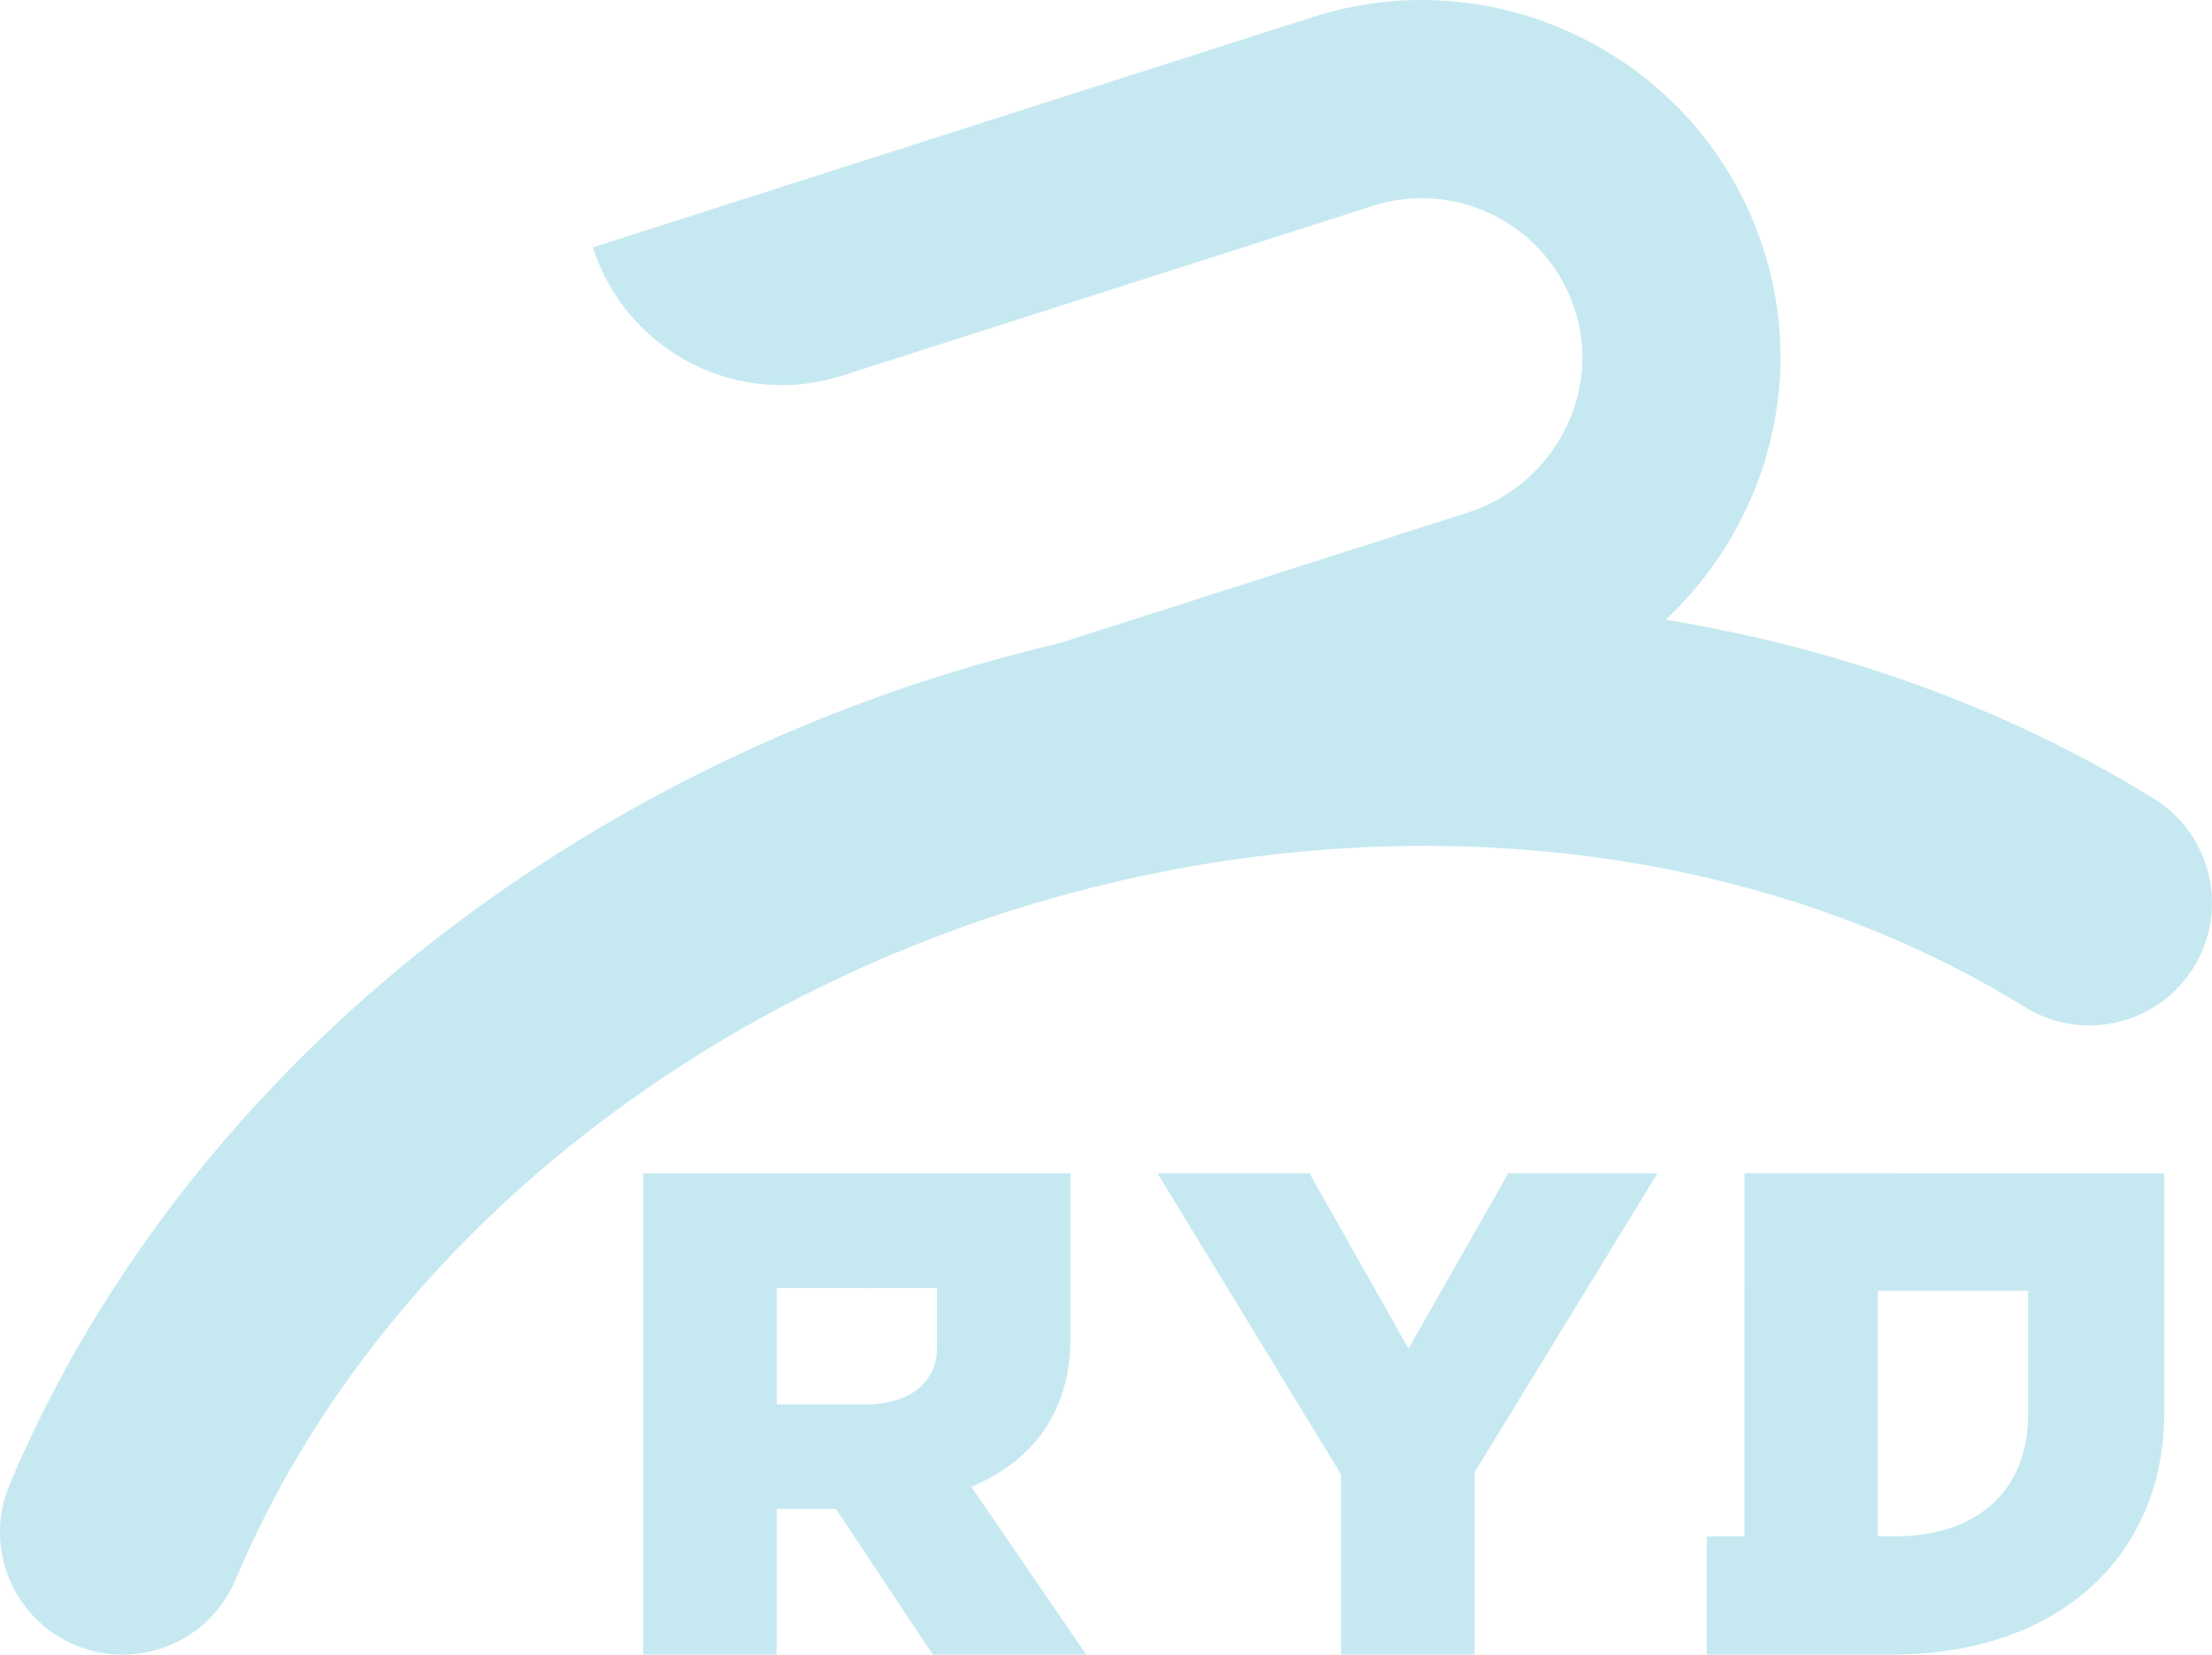
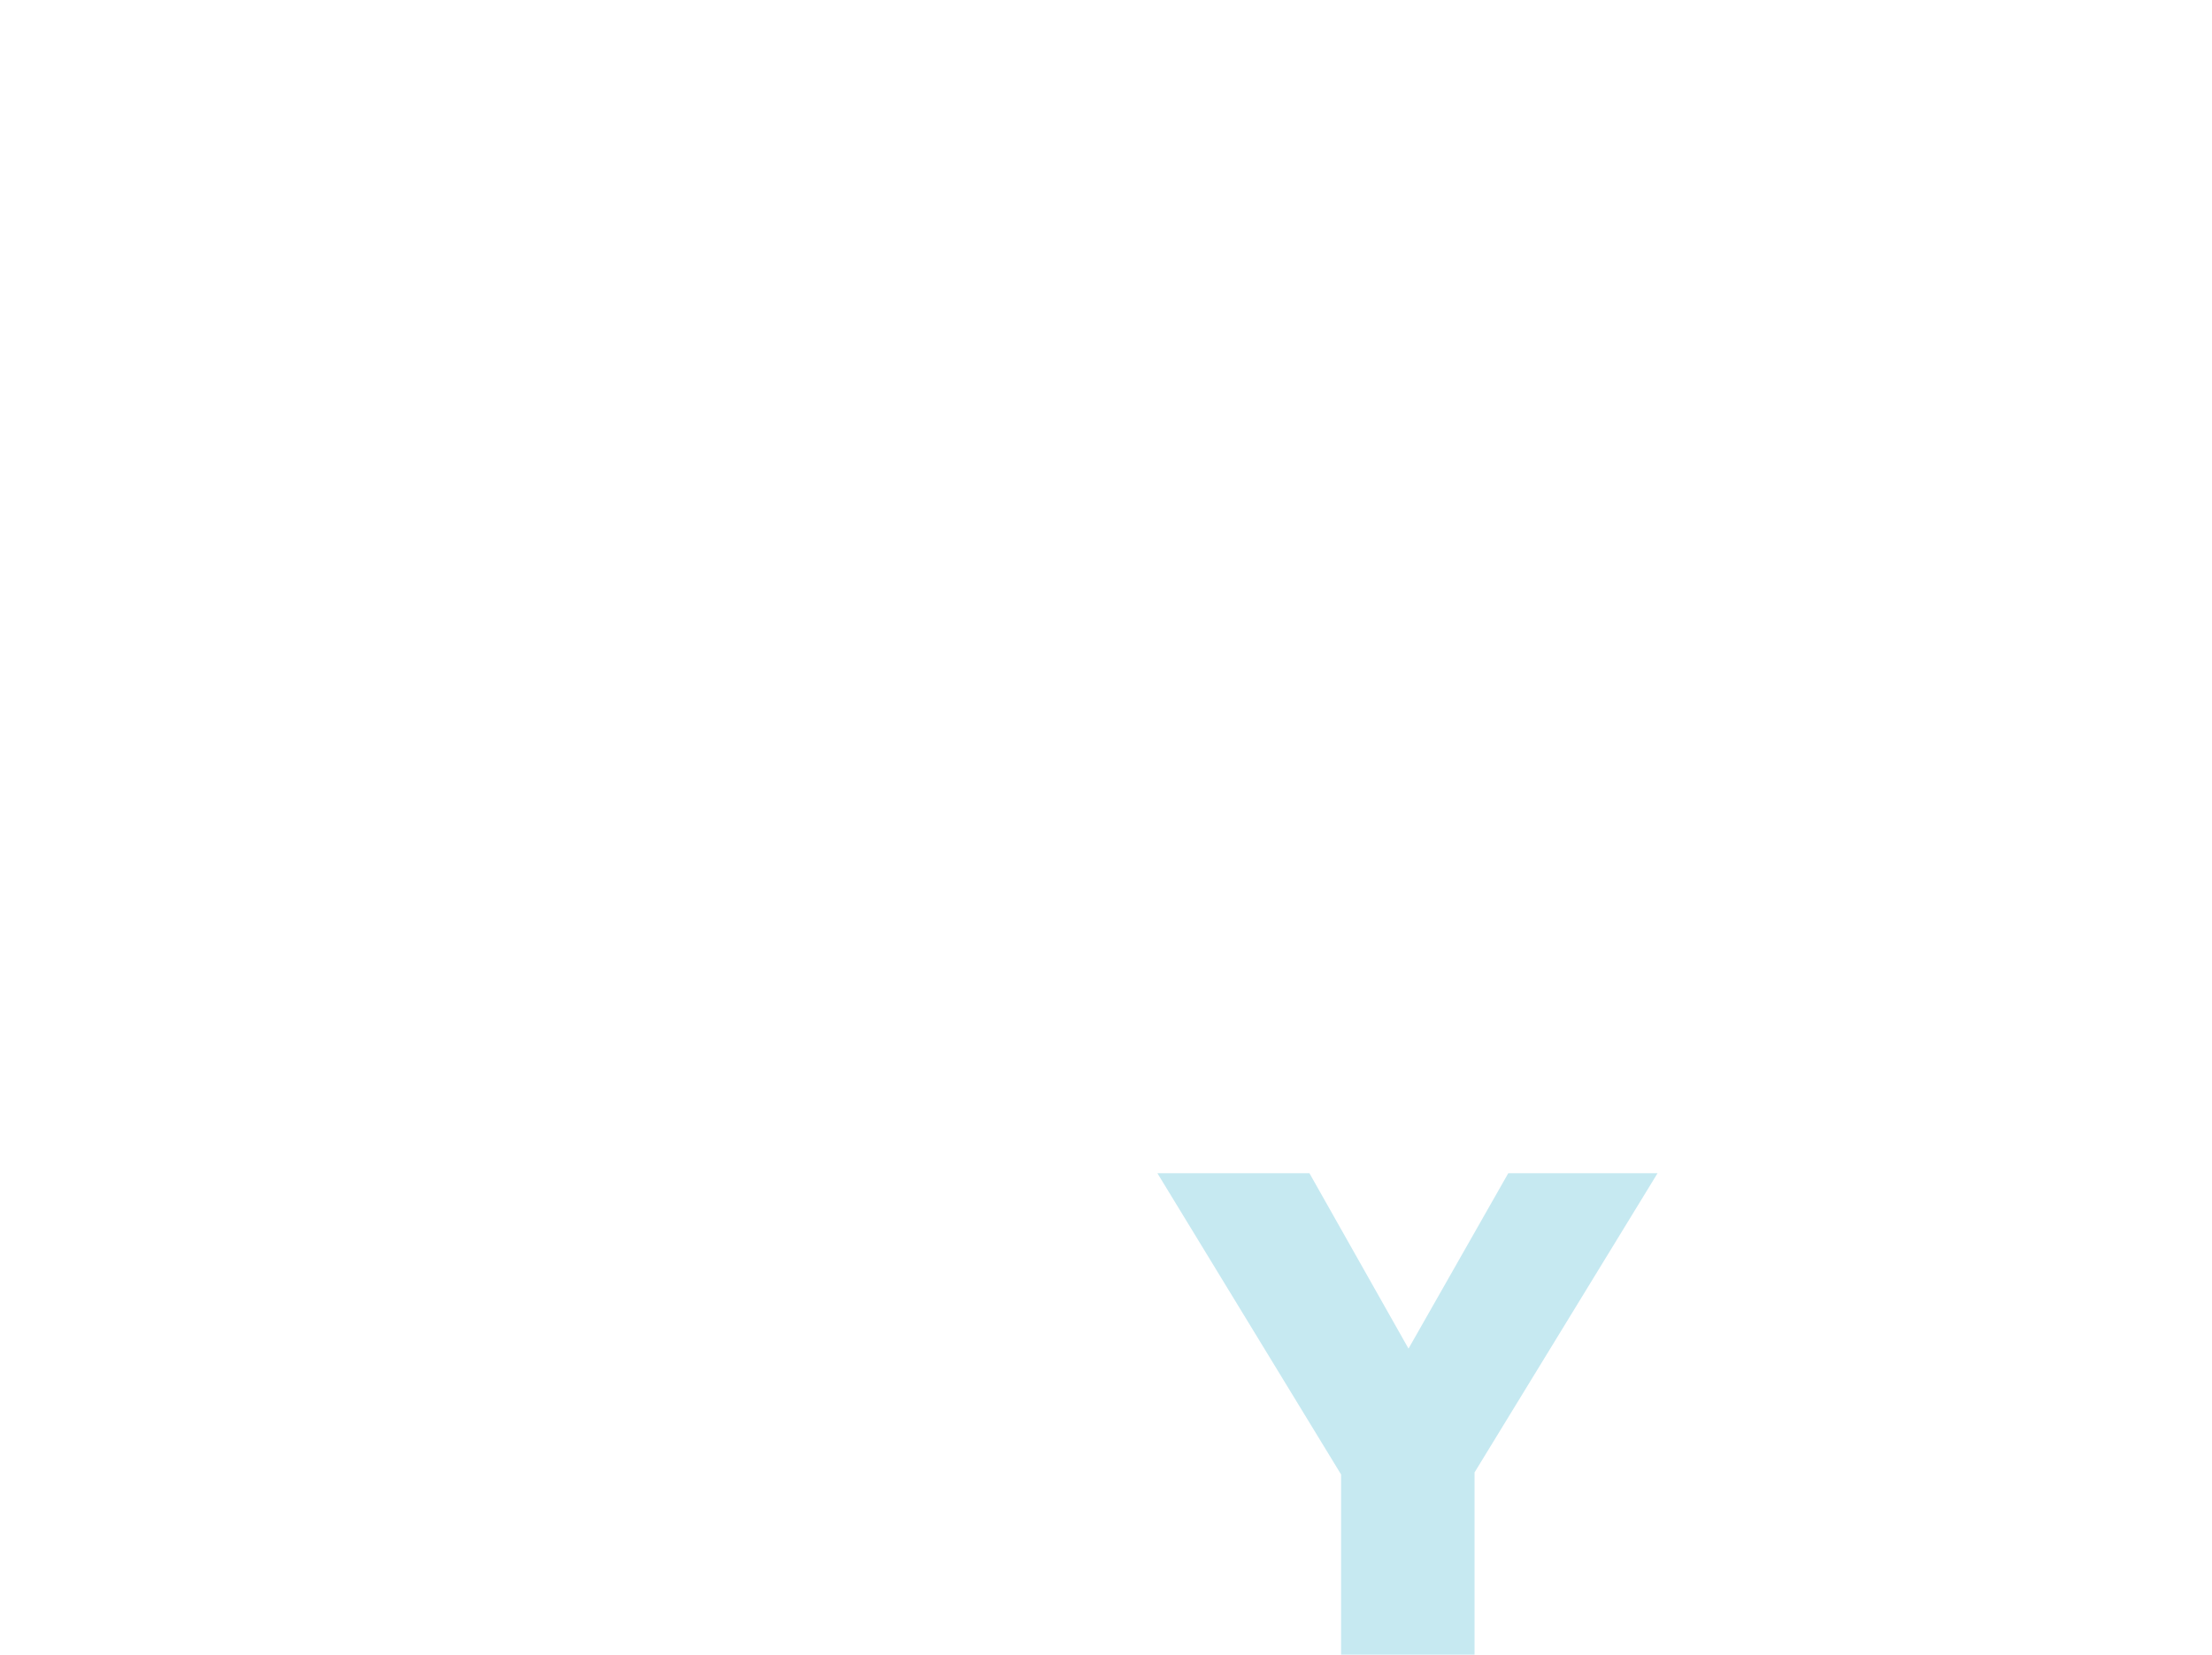
<svg xmlns="http://www.w3.org/2000/svg" id="Layer_1" data-name="Layer 1" viewBox="0 0 1551.2 1160.69">
  <defs>
    <style>
      .cls-1 {
        fill: #c6e9f1;
      }
    </style>
  </defs>
  <g>
-     <path class="cls-1" d="M1491.46,715.21c-23.12,7.4-49.22,5.01-71.48-8.77-196.87-121.85-463.43-146.9-713.05-67.02-249.61,79.88-452.11,255.03-541.67,468.54-18.37,43.78-68.74,64.39-112.53,46.02-43.78-18.37-64.39-68.75-46.02-112.53,52.91-126.12,138.99-244.13,248.94-341.28,112.46-99.36,250.39-176.99,398.87-224.5,148.48-47.51,305.86-64.38,455.11-48.77,145.92,15.26,284.53,61.37,400.82,133.35,40.37,24.98,52.84,77.97,27.86,118.34-11.21,18.11-28.05,30.61-46.86,36.62Z" />
-     <path class="cls-1" d="M1070.19,492.39l-298.35,95.47-42.37-132.39,299.71-95.91c58.34-18.67,93.11-80.13,76.18-139-17.59-61.17-82.32-95.44-142.52-76.17l-372.35,119.15c-73.12,23.4-151.36-16.91-174.76-90.03h0S920.47,11.99,920.47,11.99c133.36-42.68,276.67,32.2,317.45,166.67,40.07,132.12-36.25,271.65-167.74,313.72Z" />
-   </g>
+     </g>
  <g>
    <g>
      <path class="cls-1" d="M940.46,1034.29l-128.81-211.31h106.62l69.47,123.02,69.95-123.02h104.69l-128.33,209.86v127.84h-93.59v-126.4Z" />
-       <path class="cls-1" d="M1327.67,822.98h-104.27v82.5h-.15v172.23h-26.32v82.98h128.81c120.7,0,191.53-71.42,191.99-168.87l.02.02v-168.85h-190.08ZM1422.23,991.35v.97c0,54.52-37.15,85.39-93.59,85.39h-11.79v-172.23h105.38v85.87Z" />
    </g>
-     <path class="cls-1" d="M681.21,1042.97c42.45-17.85,69.47-52.1,69.47-104.21v-115.74h-134.84l.05.04c-1.7-.03-3.37-.08-5.11-.08h-159.69v337.7h93.59v-102.28h41.49l68.02,102.28h107.58l-80.57-117.72ZM657.09,944.07v.96c0,24.6-18.82,40.04-50.17,40.04h-62.23v-81.53h61.75c.84,0,1.64.05,2.47.07v-.07h48.19v40.53Z" />
  </g>
</svg>